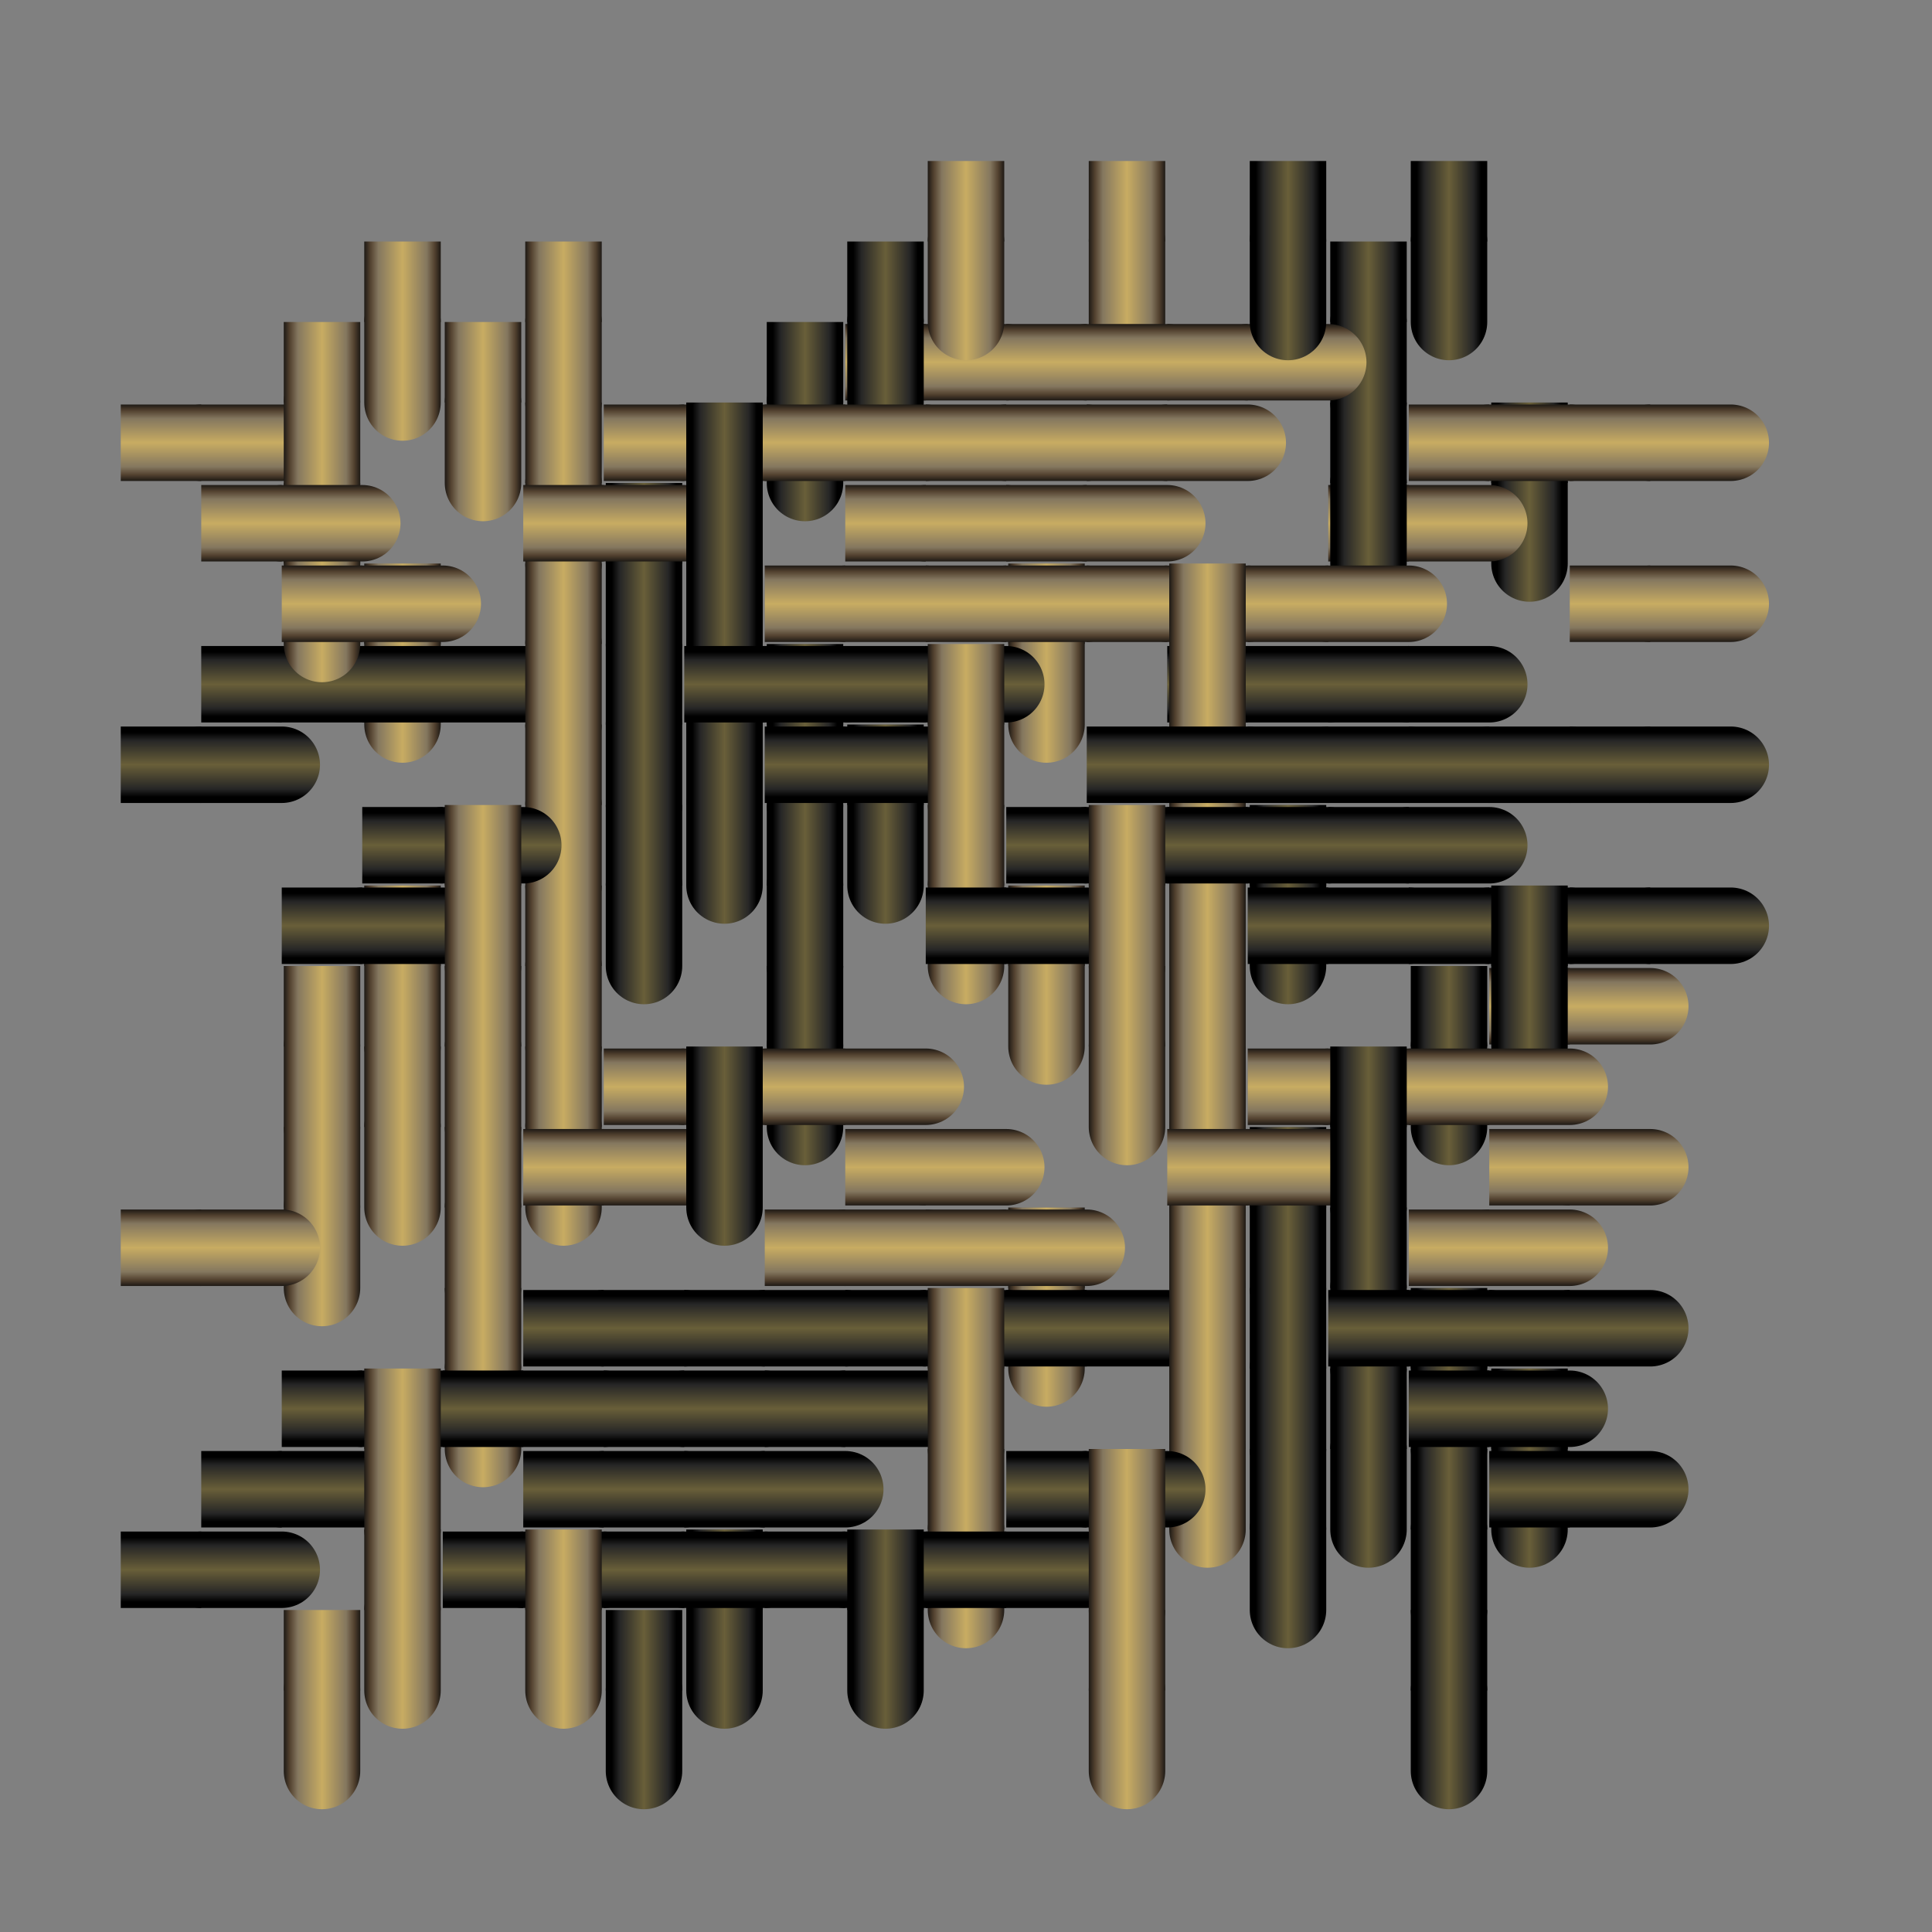
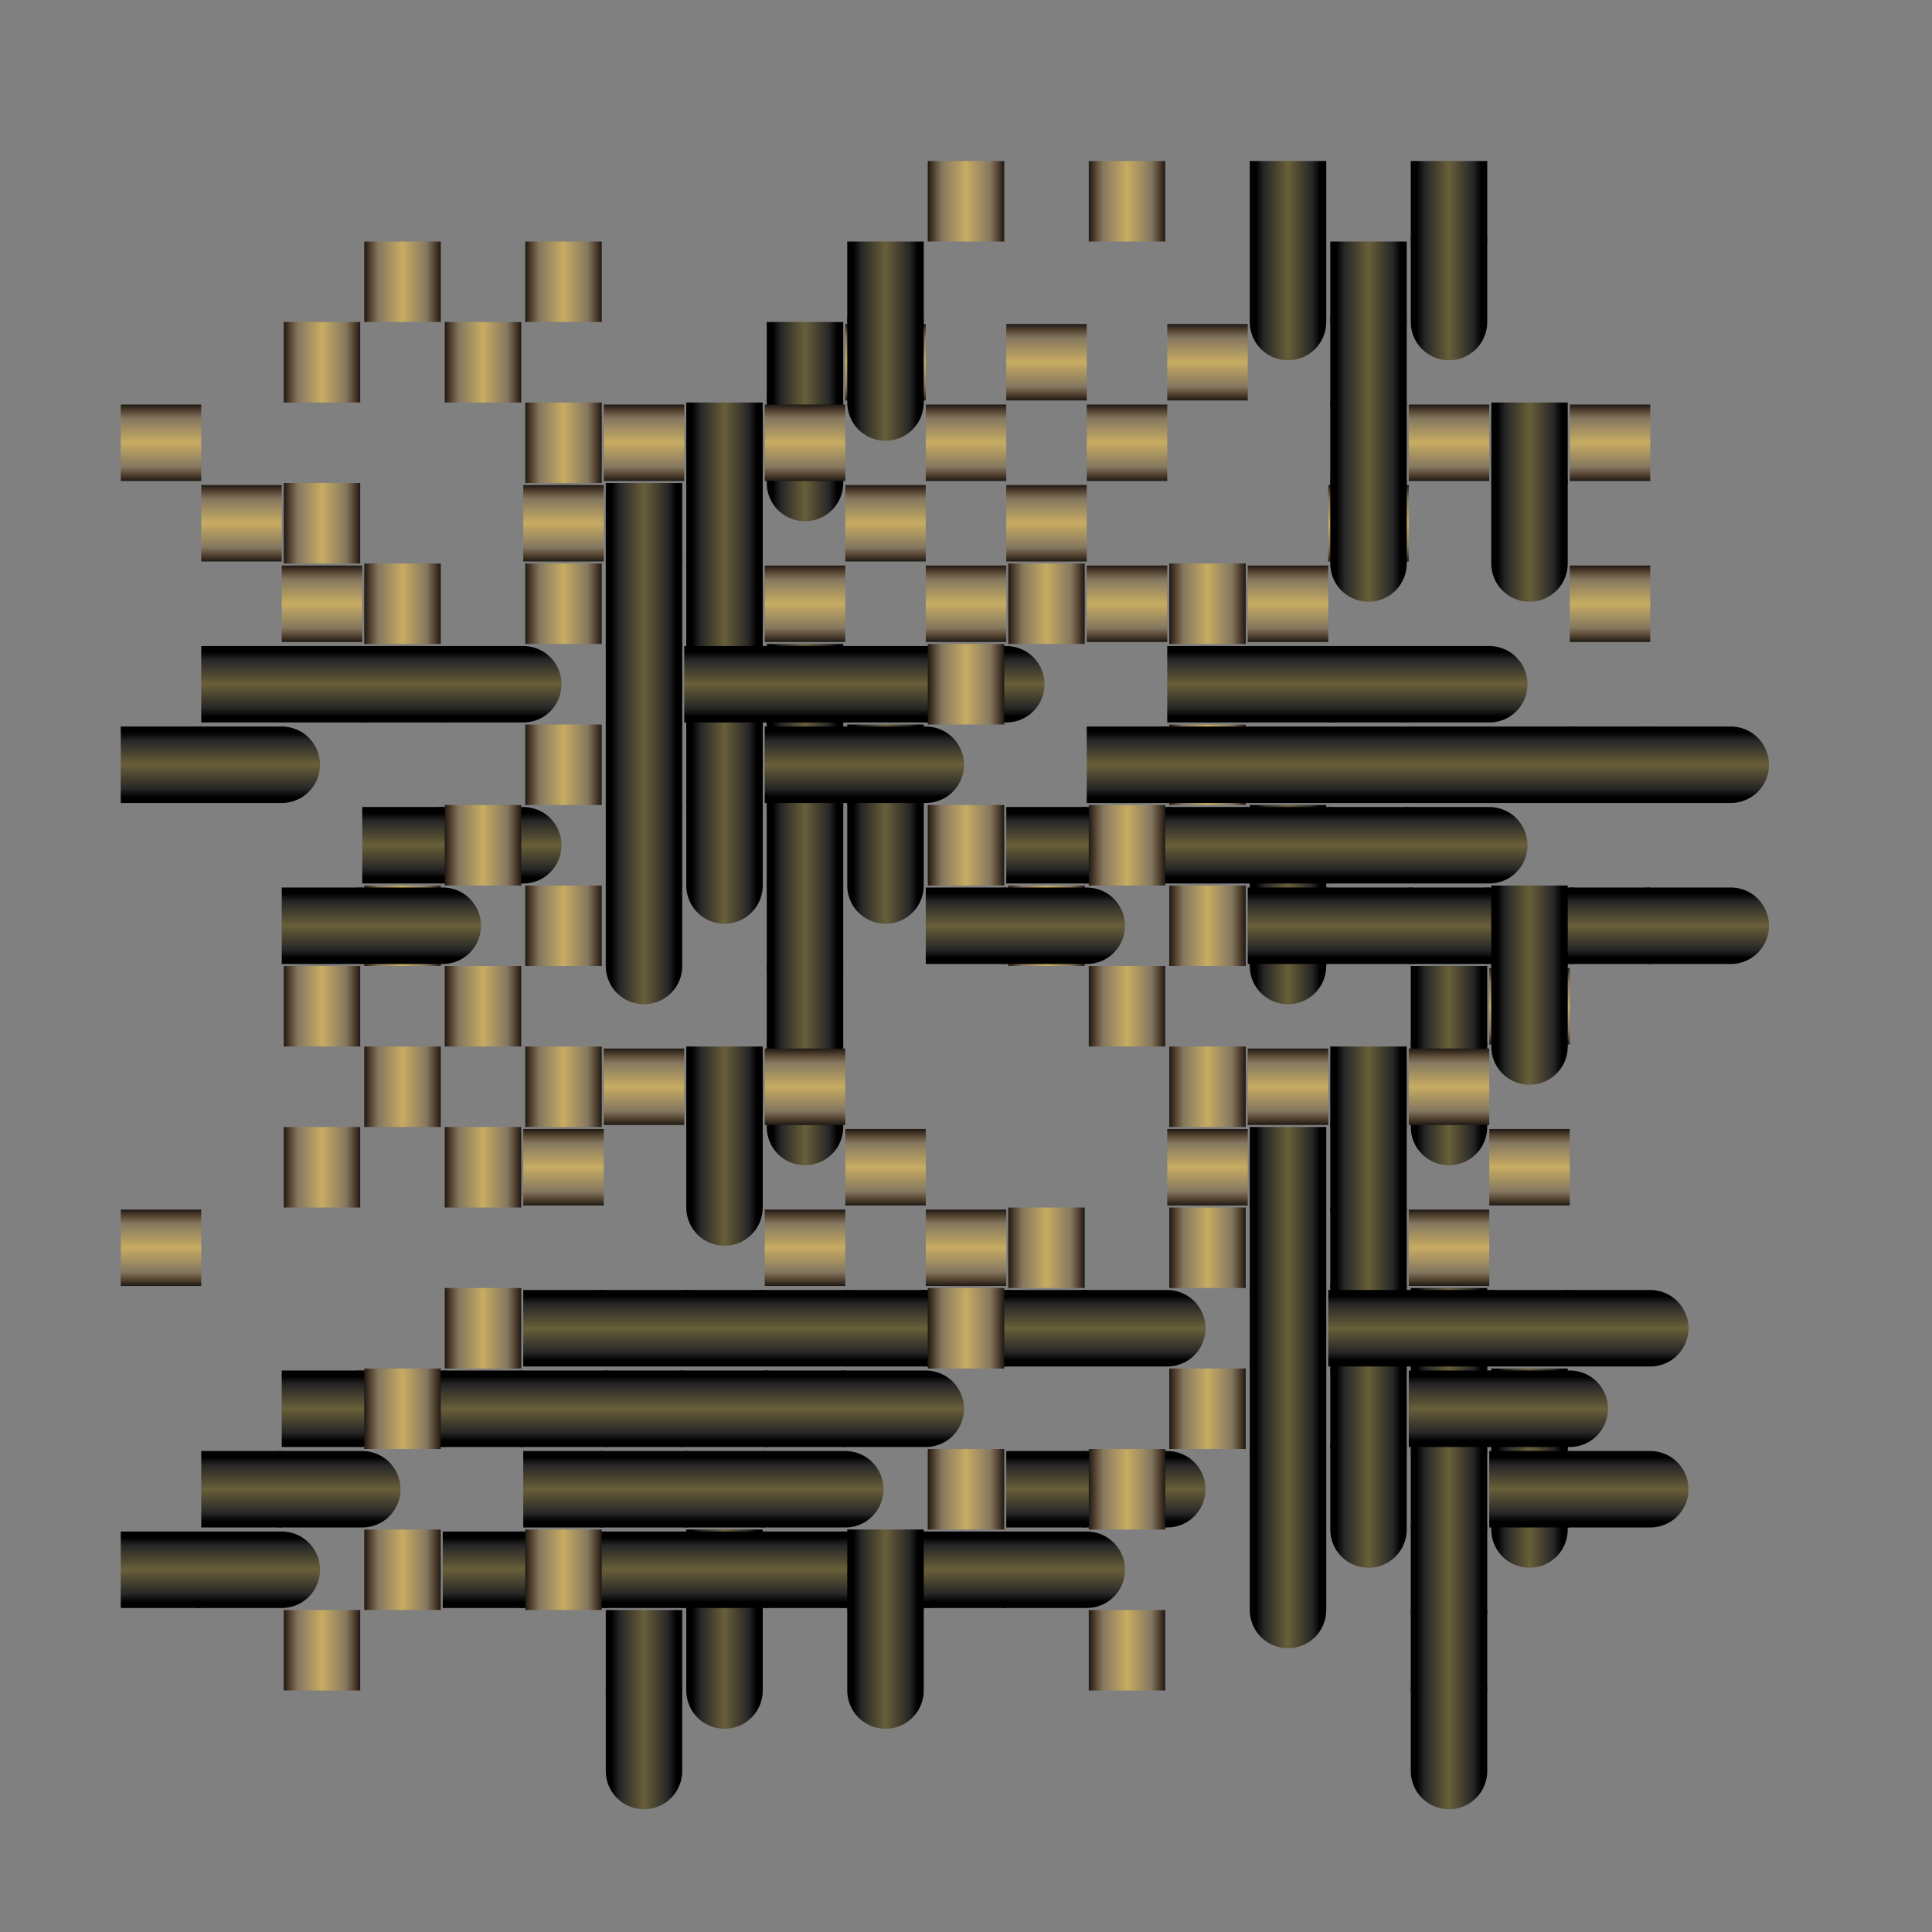
<svg xmlns="http://www.w3.org/2000/svg" xmlns:ns1="http://www.inkscape.org/namespaces/inkscape" xmlns:ns2="http://sodipodi.sourceforge.net/DTD/sodipodi-0.dtd" xmlns:xlink="http://www.w3.org/1999/xlink" width="2400" height="2400" viewBox="0 0 2400 2400" version="1.1" id="svg9348" ns1:version="0.92.2 (5c3e80d, 2017-08-06)" ns2:docname="ht13.svg">
  <ns2:namedview id="base" pagecolor="#003af6" bordercolor="#ffffff" borderopacity="1" ns1:pageopacity="0.7450980392" ns1:pageshadow="2" ns1:zoom="0.220833333333332" ns1:cx="1200.00012207032" ns1:cy="1200.000000000007" ns1:document-units="px" ns1:current-layer="layer1" showgrid="true" units="px" ns1:pagecheckerboard="true" showborder="true" borderlayer="true" ns1:showpageshadow="false" guidecolor="#00ffe4" guideopacity="1" guidehicolor="#f000ff" guidehiopacity="1" ns1:window-width="1366" ns1:window-height="705" ns1:window-x="-8" ns1:window-y="-8" ns1:window-maximized="1" ns1:snap-grids="false" showguides="true" ns1:guide-bbox="true" ns1:snap-smooth-nodes="true" fit-margin-top="0" fit-margin-left="0" fit-margin-right="0" fit-margin-bottom="0">
    <ns1:grid originy="1346.243" originx="2789.306" visible="false" empspacing="10" spacingy="10" spacingx="10" dotted="true" empopacity="0.314" empcolor="#ffffff" opacity="0.235" color="#ffffff" id="grid9893" type="xygrid" />
  </ns2:namedview>
  <defs id="defs9342">
    <linearGradient ns1:collect="always" id="linearGradient22665">
      <stop style="stop-color:#c8ac62;stop-opacity:1" offset="0" id="stop22657" />
      <stop id="stop22659" offset="0.6" style="stop-color:#84775f;stop-opacity:1" />
      <stop id="stop22661" offset="0.8" style="stop-color:#52412f;stop-opacity:1" />
      <stop style="stop-color:#0c0c0c;stop-opacity:1" offset="1" id="stop22663" />
    </linearGradient>
    <linearGradient id="linearGradient22604" ns1:collect="always">
      <stop id="stop22600" offset="0" style="stop-color:#695f39;stop-opacity:1" />
      <stop style="stop-color:#262626;stop-opacity:1;" offset="0.6" id="stop22612" />
      <stop style="stop-color:#000000;stop-opacity:1" offset="0.8" id="stop22608" />
      <stop id="stop22602" offset="1" style="stop-color:#000000;stop-opacity:1" />
    </linearGradient>
    <linearGradient ns1:collect="always" xlink:href="#linearGradient22604" id="linearGradient76448" gradientUnits="userSpaceOnUse" gradientTransform="translate(100,100)" x1="-3897.11" y1="3615.005" x2="-3897.11" y2="3665.005" spreadMethod="reflect" />
    <linearGradient ns1:collect="always" xlink:href="#linearGradient22604" id="linearGradient76450" gradientUnits="userSpaceOnUse" gradientTransform="translate(0,100)" x1="-3897.11" y1="3615.005" x2="-3897.11" y2="3665.005" spreadMethod="reflect" />
    <linearGradient ns1:collect="always" xlink:href="#linearGradient22665" id="linearGradient76452" gradientUnits="userSpaceOnUse" gradientTransform="translate(100,-200)" x1="-3897.11" y1="3615.005" x2="-3897.11" y2="3665.005" spreadMethod="reflect" />
    <linearGradient ns1:collect="always" xlink:href="#linearGradient22665" id="linearGradient76454" gradientUnits="userSpaceOnUse" gradientTransform="translate(0,-200)" x1="-3897.11" y1="3615.005" x2="-3897.11" y2="3665.005" spreadMethod="reflect" />
  </defs>
  <g transform="translate(2789.306,-68.762)" id="layer1" ns1:groupmode="layer" ns1:label="Layer 1">
    <path ns1:connector-curvature="0" id="rect19465" d="m -3149.306,2468.762 h 360 v 360 h -360 z" style="color:#000000;clip-rule:nonzero;display:inline;overflow:visible;visibility:visible;opacity:1;isolation:auto;mix-blend-mode:normal;color-interpolation:sRGB;color-interpolation-filters:linearRGB;solid-color:#000000;solid-opacity:1;vector-effect:none;fill:#b3b3b3;fill-opacity:1;fill-rule:evenodd;stroke:none;stroke-width:15;stroke-linecap:round;stroke-linejoin:round;stroke-miterlimit:4;stroke-dasharray:none;stroke-dashoffset:0;stroke-opacity:1;marker:none;paint-order:markers fill stroke;color-rendering:auto;image-rendering:auto;shape-rendering:auto;text-rendering:auto;enable-background:accumulate" />
    <g id="g68513" transform="translate(803.715,-1156.243)">
      <path style="color:#000000;clip-rule:nonzero;display:inline;overflow:visible;visibility:visible;opacity:1;isolation:auto;mix-blend-mode:normal;color-interpolation:sRGB;color-interpolation-filters:linearRGB;solid-color:#000000;solid-opacity:1;vector-effect:none;fill:none;fill-opacity:1;fill-rule:evenodd;stroke:url(#linearGradient76448);stroke-width:95;stroke-linecap:round;stroke-linejoin:round;stroke-miterlimit:4;stroke-dasharray:none;stroke-dashoffset:0;stroke-opacity:1;marker:none;paint-order:markers fill stroke;color-rendering:auto;image-rendering:auto;shape-rendering:auto;text-rendering:auto;enable-background:accumulate" d="m -3797.11,3715.005 h 100" id="path29274" ns1:connector-curvature="0" ns2:nodetypes="cc" />
      <path ns2:nodetypes="cc" ns1:connector-curvature="0" id="path20951" d="m -3897.11,3715.005 h 100" style="color:#000000;clip-rule:nonzero;display:inline;overflow:visible;visibility:visible;opacity:1;isolation:auto;mix-blend-mode:normal;color-interpolation:sRGB;color-interpolation-filters:linearRGB;solid-color:#000000;solid-opacity:1;vector-effect:none;fill:none;fill-opacity:1;fill-rule:evenodd;stroke:url(#linearGradient76450);stroke-width:95;stroke-linecap:butt;stroke-linejoin:round;stroke-miterlimit:4;stroke-dasharray:none;stroke-dashoffset:0;stroke-opacity:1;marker:none;paint-order:markers fill stroke;color-rendering:auto;image-rendering:auto;shape-rendering:auto;text-rendering:auto;enable-background:accumulate" />
    </g>
    <g id="g68509" transform="translate(803.715,-676.243)">
-       <path ns2:nodetypes="cc" ns1:connector-curvature="0" id="path29278" d="m -3797.11,3415.005 h 100" style="color:#000000;clip-rule:nonzero;display:inline;overflow:visible;visibility:visible;opacity:1;isolation:auto;mix-blend-mode:normal;color-interpolation:sRGB;color-interpolation-filters:linearRGB;solid-color:#000000;solid-opacity:1;vector-effect:none;fill:none;fill-opacity:1;fill-rule:evenodd;stroke:url(#linearGradient76452);stroke-width:95;stroke-linecap:round;stroke-linejoin:round;stroke-miterlimit:4;stroke-dasharray:none;stroke-dashoffset:0;stroke-opacity:1;marker:none;paint-order:markers fill stroke;color-rendering:auto;image-rendering:auto;shape-rendering:auto;text-rendering:auto;enable-background:accumulate" />
      <path style="color:#000000;clip-rule:nonzero;display:inline;overflow:visible;visibility:visible;opacity:1;isolation:auto;mix-blend-mode:normal;color-interpolation:sRGB;color-interpolation-filters:linearRGB;solid-color:#000000;solid-opacity:1;vector-effect:none;fill:none;fill-opacity:1;fill-rule:evenodd;stroke:url(#linearGradient76454);stroke-width:95;stroke-linecap:butt;stroke-linejoin:round;stroke-miterlimit:4;stroke-dasharray:none;stroke-dashoffset:0;stroke-opacity:1;marker:none;paint-order:markers fill stroke;color-rendering:auto;image-rendering:auto;shape-rendering:auto;text-rendering:auto;enable-background:accumulate" d="m -3897.11,3415.005 h 100" id="path22645" ns1:connector-curvature="0" ns2:nodetypes="cc" />
    </g>
    <path ns1:connector-curvature="0" style="color:#000000;clip-rule:nonzero;display:inline;overflow:visible;visibility:visible;opacity:1;isolation:auto;mix-blend-mode:normal;color-interpolation:sRGB;color-interpolation-filters:linearRGB;solid-color:#000000;solid-opacity:1;vector-effect:none;fill:#808080;fill-opacity:1;fill-rule:evenodd;stroke:none;stroke-width:80;stroke-linecap:round;stroke-linejoin:round;stroke-miterlimit:4;stroke-dasharray:none;stroke-dashoffset:0;stroke-opacity:1;marker:none;paint-order:markers fill stroke;color-rendering:auto;image-rendering:auto;shape-rendering:auto;text-rendering:auto;enable-background:accumulate" d="m -2789.306,68.762 h 2400 v 2400 h -2400 z" id="rect76074" />
    <g id="g77075">
      <g id="g73595" transform="translate(7.808,3.757)">
        <use height="100%" width="100%" transform="matrix(-6.123031769111888e-17,1,1,6.123031769111888e-17,-4555.877,4958.4)" id="use71661" xlink:href="#g68513" y="0" x="0" />
        <use x="0" y="0" xlink:href="#g68513" id="use68548" transform="translate(846.285,-543.757)" width="100%" height="100%" />
        <use height="100%" width="100%" transform="matrix(-6.123031769111888e-17,1,1,6.123031769111888e-17,-4835.877,4858.4)" id="use71601" xlink:href="#g68509" y="0" x="0" />
        <use height="100%" width="100%" transform="translate(746.285,-643.757)" id="use68709" xlink:href="#g68513" y="0" x="0" />
        <use x="0" y="0" xlink:href="#g68509" id="use71681" transform="matrix(-6.123031769111888e-17,1,1,6.123031769111888e-17,-4935.877,4758.4)" width="100%" height="100%" />
        <use x="0" y="0" xlink:href="#g68513" id="use68751" transform="translate(646.285,-743.757)" width="100%" height="100%" />
        <use height="100%" width="100%" transform="matrix(-6.123031769111888e-17,1,1,6.123031769111888e-17,-5035.877,4658.4)" id="use71701" xlink:href="#g68509" y="0" x="0" />
        <use height="100%" width="100%" transform="translate(546.285,-843.757)" id="use68793" xlink:href="#g68513" y="0" x="0" />
        <use x="0" y="0" xlink:href="#g68509" id="use71559" transform="matrix(-6.123031769111888e-17,1,1,6.123031769111888e-17,-4335.877,4958.4)" width="100%" height="100%" />
        <use height="100%" width="100%" transform="translate(1246.285,-543.757)" id="use68550" xlink:href="#g68513" y="0" x="0" />
        <use x="0" y="0" xlink:href="#g68513" id="use71579" transform="matrix(-6.123031769111888e-17,1,1,6.123031769111888e-17,-4255.877,4858.4)" width="100%" height="100%" />
        <use x="0" y="0" xlink:href="#g68513" id="use68711" transform="translate(1146.285,-643.757)" width="100%" height="100%" />
        <use height="100%" width="100%" transform="matrix(-6.123031769111888e-17,1,1,6.123031769111888e-17,-4355.877,4758.4)" id="use71619" xlink:href="#g68513" y="0" x="0" />
        <use height="100%" width="100%" transform="translate(1046.285,-743.757)" id="use68753" xlink:href="#g68513" y="0" x="0" />
        <use x="0" y="0" xlink:href="#g68513" id="use71639" transform="matrix(-6.123031769111888e-17,1,1,6.123031769111888e-17,-4455.877,4658.4)" width="100%" height="100%" />
        <use x="0" y="0" xlink:href="#g68513" id="use68795" transform="translate(946.285,-843.757)" width="100%" height="100%" />
        <use height="100%" width="100%" transform="matrix(-6.123031769111888e-17,1,1,6.123031769111888e-17,-4555.877,4558.4)" id="use71659" xlink:href="#g68513" y="0" x="0" />
        <use height="100%" width="100%" transform="translate(846.285,-1123.757)" id="use68649" xlink:href="#g68509" y="0" x="0" />
        <use x="0" y="0" xlink:href="#g68509" id="use71599" transform="matrix(-6.123031769111888e-17,1,1,6.123031769111888e-17,-4835.877,4458.4)" width="100%" height="100%" />
        <use x="0" y="0" xlink:href="#g68509" id="use69005" transform="translate(746.285,-1223.757)" width="100%" height="100%" />
        <use height="100%" width="100%" transform="matrix(-6.123031769111888e-17,1,1,6.123031769111888e-17,-4935.877,4358.4)" id="use71679" xlink:href="#g68509" y="0" x="0" />
        <use height="100%" width="100%" transform="translate(646.285,-1323.757)" id="use69047" xlink:href="#g68509" y="0" x="0" />
        <use x="0" y="0" xlink:href="#g68509" id="use71699" transform="matrix(-6.123031769111888e-17,1,1,6.123031769111888e-17,-5035.877,4258.4)" width="100%" height="100%" />
        <use x="0" y="0" xlink:href="#g68509" id="use69089" transform="translate(546.285,-1423.757)" width="100%" height="100%" />
        <use height="100%" width="100%" transform="matrix(-6.123031769111888e-17,1,1,6.123031769111888e-17,-3755.877,4958.4)" id="use71497" xlink:href="#g68513" y="0" x="0" />
        <use height="100%" width="100%" transform="translate(1646.285,-543.757)" id="use68552" xlink:href="#g68513" y="0" x="0" />
        <use height="100%" width="100%" transform="matrix(-6.123031769111888e-17,1,1,6.123031769111888e-17,-4035.877,4858.4)" id="use71437" xlink:href="#g68509" y="0" x="0" />
        <use x="0" y="0" xlink:href="#g68513" id="use68713" transform="translate(1546.285,-643.757)" width="100%" height="100%" />
        <use x="0" y="0" xlink:href="#g68509" id="use71517" transform="matrix(-6.123031769111888e-17,1,1,6.123031769111888e-17,-4135.877,4758.4)" width="100%" height="100%" />
        <use height="100%" width="100%" transform="translate(1446.285,-743.757)" id="use68755" xlink:href="#g68513" y="0" x="0" />
        <use height="100%" width="100%" transform="matrix(-6.123031769111888e-17,1,1,6.123031769111888e-17,-4235.877,4658.4)" id="use71537" xlink:href="#g68509" y="0" x="0" />
        <use x="0" y="0" xlink:href="#g68513" id="use68797" transform="translate(1346.285,-843.757)" width="100%" height="100%" />
        <use x="0" y="0" xlink:href="#g68509" id="use71557" transform="matrix(-6.123031769111888e-17,1,1,6.123031769111888e-17,-4335.877,4558.4)" width="100%" height="100%" />
        <use x="0" y="0" xlink:href="#g68509" id="use68651" transform="translate(1246.285,-1123.757)" width="100%" height="100%" />
        <use height="100%" width="100%" transform="matrix(-6.123031769111888e-17,1,1,6.123031769111888e-17,-4255.877,4458.4)" id="use71577" xlink:href="#g68513" y="0" x="0" />
        <use height="100%" width="100%" transform="translate(1146.285,-1223.757)" id="use69007" xlink:href="#g68509" y="0" x="0" />
        <use x="0" y="0" xlink:href="#g68513" id="use71617" transform="matrix(-6.123031769111888e-17,1,1,6.123031769111888e-17,-4355.877,4358.4)" width="100%" height="100%" />
        <use x="0" y="0" xlink:href="#g68509" id="use69049" transform="translate(1046.285,-1323.757)" width="100%" height="100%" />
        <use height="100%" width="100%" transform="matrix(-6.123031769111888e-17,1,1,6.123031769111888e-17,-4455.877,4258.4)" id="use71637" xlink:href="#g68513" y="0" x="0" />
        <use height="100%" width="100%" transform="translate(946.285,-1423.757)" id="use69091" xlink:href="#g68509" y="0" x="0" />
        <use x="0" y="0" xlink:href="#g68513" id="use71657" transform="matrix(-6.123031769111888e-17,1,1,6.123031769111888e-17,-4555.877,4158.4)" width="100%" height="100%" />
        <use x="0" y="0" xlink:href="#g68513" id="use69133" transform="translate(846.285,-1343.757)" width="100%" height="100%" />
        <use x="0" y="0" xlink:href="#g68509" id="use71597" transform="matrix(-6.123031769111888e-17,1,1,6.123031769111888e-17,-4835.877,4058.4)" width="100%" height="100%" />
        <use height="100%" width="100%" transform="translate(746.285,-1443.757)" id="use69217" xlink:href="#g68513" y="0" x="0" />
        <use height="100%" width="100%" transform="matrix(-6.123031769111888e-17,1,1,6.123031769111888e-17,-4935.877,3958.4)" id="use71677" xlink:href="#g68509" y="0" x="0" />
        <use x="0" y="0" xlink:href="#g68513" id="use69259" transform="translate(646.285,-1543.757)" width="100%" height="100%" />
        <use x="0" y="0" xlink:href="#g68509" id="use71697" transform="matrix(-6.123031769111888e-17,1,1,6.123031769111888e-17,-5035.877,3858.4)" width="100%" height="100%" />
        <use height="100%" width="100%" transform="translate(546.285,-1643.757)" id="use69301" xlink:href="#g68513" y="0" x="0" />
        <use height="100%" width="100%" transform="translate(2046.285,-543.757)" id="use68554" xlink:href="#g68513" y="0" x="0" />
        <use x="0" y="0" xlink:href="#g68513" id="use71415" transform="matrix(-6.123031769111888e-17,1,1,6.123031769111888e-17,-3455.877,4858.4)" width="100%" height="100%" />
        <use x="0" y="0" xlink:href="#g68513" id="use68715" transform="translate(1946.285,-643.757)" width="100%" height="100%" />
        <use height="100%" width="100%" transform="matrix(-6.123031769111888e-17,1,1,6.123031769111888e-17,-3555.877,4758.4)" id="use71455" xlink:href="#g68513" y="0" x="0" />
        <use height="100%" width="100%" transform="translate(1846.285,-743.757)" id="use68757" xlink:href="#g68513" y="0" x="0" />
        <use x="0" y="0" xlink:href="#g68513" id="use71475" transform="matrix(-6.123031769111888e-17,1,1,6.123031769111888e-17,-3655.877,4658.4)" width="100%" height="100%" />
        <use x="0" y="0" xlink:href="#g68513" id="use68799" transform="translate(1746.285,-843.757)" width="100%" height="100%" />
        <use height="100%" width="100%" transform="matrix(-6.123031769111888e-17,1,1,6.123031769111888e-17,-3755.877,4558.4)" id="use71495" xlink:href="#g68513" y="0" x="0" />
        <use height="100%" width="100%" transform="translate(1646.285,-1123.757)" id="use68653" xlink:href="#g68509" y="0" x="0" />
        <use x="0" y="0" xlink:href="#g68509" id="use71435" transform="matrix(-6.123031769111888e-17,1,1,6.123031769111888e-17,-4035.877,4458.4)" width="100%" height="100%" />
        <use x="0" y="0" xlink:href="#g68509" id="use69009" transform="translate(1546.285,-1223.757)" width="100%" height="100%" />
        <use height="100%" width="100%" transform="matrix(-6.123031769111888e-17,1,1,6.123031769111888e-17,-4135.877,4358.4)" id="use71515" xlink:href="#g68509" y="0" x="0" />
        <use height="100%" width="100%" transform="translate(1446.285,-1323.757)" id="use69051" xlink:href="#g68509" y="0" x="0" />
        <use x="0" y="0" xlink:href="#g68509" id="use71535" transform="matrix(-6.123031769111888e-17,1,1,6.123031769111888e-17,-4235.877,4258.4)" width="100%" height="100%" />
        <use x="0" y="0" xlink:href="#g68509" id="use69093" transform="translate(1346.285,-1423.757)" width="100%" height="100%" />
        <use height="100%" width="100%" transform="matrix(-6.123031769111888e-17,1,1,6.123031769111888e-17,-4335.877,4158.4)" id="use71555" xlink:href="#g68509" y="0" x="0" />
        <use x="0" y="0" xlink:href="#g68513" id="use69135" transform="translate(1246.285,-1343.757)" width="100%" height="100%" />
        <use height="100%" width="100%" transform="matrix(-6.123031769111888e-17,1,1,6.123031769111888e-17,-4255.877,4058.4)" id="use71575" xlink:href="#g68513" y="0" x="0" />
        <use height="100%" width="100%" transform="translate(1146.285,-1443.757)" id="use69219" xlink:href="#g68513" y="0" x="0" />
        <use x="0" y="0" xlink:href="#g68513" id="use71615" transform="matrix(-6.123031769111888e-17,1,1,6.123031769111888e-17,-4355.877,3958.4)" width="100%" height="100%" />
        <use x="0" y="0" xlink:href="#g68513" id="use69261" transform="translate(1046.285,-1543.757)" width="100%" height="100%" />
        <use height="100%" width="100%" transform="matrix(-6.123031769111888e-17,1,1,6.123031769111888e-17,-4455.877,3858.4)" id="use71635" xlink:href="#g68513" y="0" x="0" />
        <use height="100%" width="100%" transform="translate(946.285,-1643.757)" id="use69303" xlink:href="#g68513" y="0" x="0" />
        <use x="0" y="0" xlink:href="#g68513" id="use71655" transform="matrix(-6.123031769111888e-17,1,1,6.123031769111888e-17,-4555.877,3758.4)" width="100%" height="100%" />
        <use x="0" y="0" xlink:href="#g68509" id="use69177" transform="translate(846.285,-1923.757)" width="100%" height="100%" />
        <use height="100%" width="100%" transform="matrix(-6.123031769111888e-17,1,1,6.123031769111888e-17,-4835.877,3658.4)" id="use71595" xlink:href="#g68509" y="0" x="0" />
        <use height="100%" width="100%" transform="translate(746.285,-2023.757)" id="use69345" xlink:href="#g68509" y="0" x="0" />
        <use x="0" y="0" xlink:href="#g68509" id="use71675" transform="matrix(-6.123031769111888e-17,1,1,6.123031769111888e-17,-4935.877,3558.4)" width="100%" height="100%" />
        <use x="0" y="0" xlink:href="#g68509" id="use69387" transform="translate(646.285,-2123.757)" width="100%" height="100%" />
        <use height="100%" width="100%" transform="matrix(-6.123031769111888e-17,1,1,6.123031769111888e-17,-5035.877,3458.4)" id="use71695" xlink:href="#g68509" y="0" x="0" />
        <use height="100%" width="100%" transform="translate(546.285,-2223.757)" id="use69429" xlink:href="#g68509" y="0" x="0" />
        <use x="0" y="0" xlink:href="#g68509" id="use68655" transform="translate(2046.285,-1123.757)" width="100%" height="100%" />
        <use x="0" y="0" xlink:href="#g68513" id="use71413" transform="matrix(-6.123031769111888e-17,1,1,6.123031769111888e-17,-3455.877,4458.4)" width="100%" height="100%" />
        <use height="100%" width="100%" transform="translate(1946.285,-1223.757)" id="use69011" xlink:href="#g68509" y="0" x="0" />
        <use height="100%" width="100%" transform="matrix(-6.123031769111888e-17,1,1,6.123031769111888e-17,-3555.877,4358.4)" id="use71453" xlink:href="#g68513" y="0" x="0" />
        <use x="0" y="0" xlink:href="#g68509" id="use69053" transform="translate(1846.285,-1323.757)" width="100%" height="100%" />
        <use x="0" y="0" xlink:href="#g68513" id="use71473" transform="matrix(-6.123031769111888e-17,1,1,6.123031769111888e-17,-3655.877,4258.4)" width="100%" height="100%" />
        <use height="100%" width="100%" transform="translate(1746.285,-1423.757)" id="use69095" xlink:href="#g68509" y="0" x="0" />
        <use height="100%" width="100%" transform="matrix(-6.123031769111888e-17,1,1,6.123031769111888e-17,-3755.877,4158.4)" id="use71493" xlink:href="#g68513" y="0" x="0" />
        <use x="0" y="0" xlink:href="#g68513" id="use69137" transform="translate(1646.285,-1343.757)" width="100%" height="100%" />
        <use height="100%" width="100%" transform="matrix(-6.123031769111888e-17,1,1,6.123031769111888e-17,-4035.877,4058.4)" id="use71433" xlink:href="#g68509" y="0" x="0" />
        <use height="100%" width="100%" transform="translate(1546.285,-1443.757)" id="use69221" xlink:href="#g68513" y="0" x="0" />
        <use x="0" y="0" xlink:href="#g68509" id="use71513" transform="matrix(-6.123031769111888e-17,1,1,6.123031769111888e-17,-4135.877,3958.4)" width="100%" height="100%" />
        <use x="0" y="0" xlink:href="#g68513" id="use69263" transform="translate(1446.285,-1543.757)" width="100%" height="100%" />
        <use height="100%" width="100%" transform="matrix(-6.123031769111888e-17,1,1,6.123031769111888e-17,-4235.877,3858.4)" id="use71533" xlink:href="#g68509" y="0" x="0" />
        <use height="100%" width="100%" transform="translate(1346.285,-1643.757)" id="use69305" xlink:href="#g68513" y="0" x="0" />
        <use x="0" y="0" xlink:href="#g68509" id="use71553" transform="matrix(-6.123031769111888e-17,1,1,6.123031769111888e-17,-4335.877,3758.4)" width="100%" height="100%" />
        <use height="100%" width="100%" transform="translate(1246.285,-1923.757)" id="use69179" xlink:href="#g68509" y="0" x="0" />
        <use height="100%" width="100%" transform="matrix(-6.123031769111888e-17,1,1,6.123031769111888e-17,-4255.877,3658.4)" id="use71573" xlink:href="#g68513" y="0" x="0" />
        <use x="0" y="0" xlink:href="#g68509" id="use69347" transform="translate(1146.285,-2023.757)" width="100%" height="100%" />
        <use x="0" y="0" xlink:href="#g68513" id="use71613" transform="matrix(-6.123031769111888e-17,1,1,6.123031769111888e-17,-4355.877,3558.4)" width="100%" height="100%" />
        <use height="100%" width="100%" transform="translate(1046.285,-2123.757)" id="use69389" xlink:href="#g68509" y="0" x="0" />
        <use height="100%" width="100%" transform="matrix(-6.123031769111888e-17,1,1,6.123031769111888e-17,-4455.877,3458.4)" id="use71633" xlink:href="#g68513" y="0" x="0" />
        <use x="0" y="0" xlink:href="#g68509" id="use69431" transform="translate(946.285,-2223.757)" width="100%" height="100%" />
        <use height="100%" width="100%" transform="translate(2046.285,-1343.757)" id="use69139" xlink:href="#g68513" y="0" x="0" />
        <use x="0" y="0" xlink:href="#g68513" id="use71411" transform="matrix(-6.123031769111888e-17,1,1,6.123031769111888e-17,-3455.877,4058.4)" width="100%" height="100%" />
        <use x="0" y="0" xlink:href="#g68513" id="use69223" transform="translate(1946.285,-1443.757)" width="100%" height="100%" />
        <use height="100%" width="100%" transform="matrix(-6.123031769111888e-17,1,1,6.123031769111888e-17,-3555.877,3958.4)" id="use71451" xlink:href="#g68513" y="0" x="0" />
        <use height="100%" width="100%" transform="translate(1846.285,-1543.757)" id="use69265" xlink:href="#g68513" y="0" x="0" />
        <use x="0" y="0" xlink:href="#g68513" id="use71471" transform="matrix(-6.123031769111888e-17,1,1,6.123031769111888e-17,-3655.877,3858.4)" width="100%" height="100%" />
        <use x="0" y="0" xlink:href="#g68513" id="use69307" transform="translate(1746.285,-1643.757)" width="100%" height="100%" />
        <use height="100%" width="100%" transform="matrix(-6.123031769111888e-17,1,1,6.123031769111888e-17,-3755.877,3758.4)" id="use71491" xlink:href="#g68513" y="0" x="0" />
        <use height="100%" width="100%" transform="translate(1646.285,-1923.757)" id="use69181" xlink:href="#g68509" y="0" x="0" />
        <use x="0" y="0" xlink:href="#g68509" id="use71431" transform="matrix(-6.123031769111888e-17,1,1,6.123031769111888e-17,-4035.877,3658.4)" width="100%" height="100%" />
        <use x="0" y="0" xlink:href="#g68509" id="use69349" transform="translate(1546.285,-2023.757)" width="100%" height="100%" />
        <use height="100%" width="100%" transform="matrix(-6.123031769111888e-17,1,1,6.123031769111888e-17,-4135.877,3558.4)" id="use71511" xlink:href="#g68509" y="0" x="0" />
        <use height="100%" width="100%" transform="translate(1446.285,-2123.757)" id="use69391" xlink:href="#g68509" y="0" x="0" />
        <use x="0" y="0" xlink:href="#g68509" id="use71531" transform="matrix(-6.123031769111888e-17,1,1,6.123031769111888e-17,-4235.877,3458.4)" width="100%" height="100%" />
        <use x="0" y="0" xlink:href="#g68509" id="use69433" transform="translate(1346.285,-2223.757)" width="100%" height="100%" />
        <use x="0" y="0" xlink:href="#g68509" id="use69183" transform="translate(2046.285,-1923.757)" width="100%" height="100%" />
        <use height="100%" width="100%" transform="matrix(-6.123031769111888e-17,1,1,6.123031769111888e-17,-3455.877,3658.4)" id="use71409" xlink:href="#g68513" y="0" x="0" />
        <use height="100%" width="100%" transform="translate(1946.285,-2023.757)" id="use69351" xlink:href="#g68509" y="0" x="0" />
        <use x="0" y="0" xlink:href="#g68513" id="use71449" transform="matrix(-6.123031769111888e-17,1,1,6.123031769111888e-17,-3555.877,3558.4)" width="100%" height="100%" />
        <use x="0" y="0" xlink:href="#g68509" id="use69393" transform="translate(1846.285,-2123.757)" width="100%" height="100%" />
        <use height="100%" width="100%" transform="matrix(-6.123031769111888e-17,1,1,6.123031769111888e-17,-3655.877,3458.4)" id="use71469" xlink:href="#g68513" y="0" x="0" />
        <use height="100%" width="100%" transform="translate(1746.285,-2223.757)" id="use69435" xlink:href="#g68509" y="0" x="0" />
        <use height="100%" width="100%" transform="matrix(-6.123031769111888e-17,1,1,6.123031769111888e-17,-5135.877,4958.4)" id="use71723" xlink:href="#g68509" y="0" x="0" />
        <use x="0" y="0" xlink:href="#g68509" id="use71721" transform="matrix(-6.123031769111888e-17,1,1,6.123031769111888e-17,-5135.877,4558.4)" width="100%" height="100%" />
        <use height="100%" width="100%" transform="matrix(-6.123031769111888e-17,1,1,6.123031769111888e-17,-5135.877,4158.4)" id="use71719" xlink:href="#g68509" y="0" x="0" />
        <use height="100%" width="100%" transform="matrix(-6.123031769111888e-17,1,1,6.123031769111888e-17,-5135.877,3758.4)" id="use71717" xlink:href="#g68509" y="0" x="0" />
        <use x="0" y="0" xlink:href="#g68509" id="use71715" transform="matrix(-6.123031769111888e-17,1,1,6.123031769111888e-17,-5135.877,3358.4)" width="100%" height="100%" />
        <use x="0" y="0" xlink:href="#g68509" id="use71703" transform="matrix(-6.123031769111888e-17,1,1,6.123031769111888e-17,-5035.877,5058.4)" width="100%" height="100%" />
        <use height="100%" width="100%" transform="matrix(-6.123031769111888e-17,1,1,6.123031769111888e-17,-4935.877,5158.4)" id="use71683" xlink:href="#g68509" y="0" x="0" />
        <use x="0" y="0" xlink:href="#g68513" id="use71653" transform="matrix(-6.123031769111888e-17,1,1,6.123031769111888e-17,-4555.877,3358.4)" width="100%" height="100%" />
        <use x="0" y="0" xlink:href="#g68513" id="use71641" transform="matrix(-6.123031769111888e-17,1,1,6.123031769111888e-17,-4455.877,5058.4)" width="100%" height="100%" />
        <use height="100%" width="100%" transform="matrix(-6.123031769111888e-17,1,1,6.123031769111888e-17,-4355.877,5158.4)" id="use71621" xlink:href="#g68513" y="0" x="0" />
        <use height="100%" width="100%" transform="matrix(-6.123031769111888e-17,1,1,6.123031769111888e-17,-4335.877,3358.4)" id="use71551" xlink:href="#g68509" y="0" x="0" />
        <use height="100%" width="100%" transform="matrix(-6.123031769111888e-17,1,1,6.123031769111888e-17,-4235.877,5058.4)" id="use71539" xlink:href="#g68509" y="0" x="0" />
        <use x="0" y="0" xlink:href="#g68509" id="use71519" transform="matrix(-6.123031769111888e-17,1,1,6.123031769111888e-17,-4135.877,5158.4)" width="100%" height="100%" />
        <use x="0" y="0" xlink:href="#g68513" id="use71489" transform="matrix(-6.123031769111888e-17,1,1,6.123031769111888e-17,-3755.877,3358.4)" width="100%" height="100%" />
        <use x="0" y="0" xlink:href="#g68513" id="use71477" transform="matrix(-6.123031769111888e-17,1,1,6.123031769111888e-17,-3655.877,5058.4)" width="100%" height="100%" />
        <use height="100%" width="100%" transform="matrix(-6.123031769111888e-17,1,1,6.123031769111888e-17,-3555.877,5158.4)" id="use71457" xlink:href="#g68513" y="0" x="0" />
        <use x="0" y="0" xlink:href="#g68509" id="use69437" transform="translate(2146.285,-2223.757)" width="100%" height="100%" />
        <use height="100%" width="100%" transform="translate(2246.285,-2123.757)" id="use69395" xlink:href="#g68509" y="0" x="0" />
        <use x="0" y="0" xlink:href="#g68513" id="use69309" transform="translate(2146.285,-1643.757)" width="100%" height="100%" />
        <use height="100%" width="100%" transform="translate(2246.285,-1543.757)" id="use69267" xlink:href="#g68513" y="0" x="0" />
        <use height="100%" width="100%" transform="translate(446.285,-1923.757)" id="use69175" xlink:href="#g68509" y="0" x="0" />
        <use x="0" y="0" xlink:href="#g68513" id="use69131" transform="translate(446.285,-1343.757)" width="100%" height="100%" />
        <use height="100%" width="100%" transform="translate(2146.285,-1423.757)" id="use69097" xlink:href="#g68509" y="0" x="0" />
        <use x="0" y="0" xlink:href="#g68509" id="use69055" transform="translate(2246.285,-1323.757)" width="100%" height="100%" />
        <use x="0" y="0" xlink:href="#g68513" id="use68801" transform="translate(2146.285,-843.757)" width="100%" height="100%" />
        <use height="100%" width="100%" transform="translate(2246.285,-743.757)" id="use68759" xlink:href="#g68513" y="0" x="0" />
        <use height="100%" width="100%" transform="translate(446.285,-1123.757)" id="use68647" xlink:href="#g68509" y="0" x="0" />
        <use x="0" y="0" xlink:href="#g68513" id="use68546" transform="translate(446.285,-543.757)" width="100%" height="100%" />
      </g>
      <g style="opacity:1" transform="translate(7.808,3.757)" id="g74815">
        <use x="0" y="0" xlink:href="#g68513" id="use68525" transform="translate(2246.285,-543.757)" width="100%" height="100%" />
        <use height="100%" width="100%" transform="translate(2246.285,-1123.757)" id="use68576" xlink:href="#g68509" y="0" x="0" />
        <use height="100%" width="100%" transform="translate(2146.285,-643.757)" id="use68695" xlink:href="#g68513" y="0" x="0" />
        <use height="100%" width="100%" transform="translate(446.285,-743.757)" id="use68729" xlink:href="#g68513" y="0" x="0" />
        <use x="0" y="0" xlink:href="#g68509" id="use68991" transform="translate(2146.285,-1223.757)" width="100%" height="100%" />
        <use x="0" y="0" xlink:href="#g68509" id="use69025" transform="translate(446.285,-1323.757)" width="100%" height="100%" />
        <use x="0" y="0" xlink:href="#g68513" id="use69119" transform="translate(2246.285,-1343.757)" width="100%" height="100%" />
        <use height="100%" width="100%" transform="translate(2246.285,-1923.757)" id="use69163" xlink:href="#g68509" y="0" x="0" />
        <use height="100%" width="100%" transform="translate(2146.285,-1443.757)" id="use69203" xlink:href="#g68513" y="0" x="0" />
        <use height="100%" width="100%" transform="translate(446.285,-1543.757)" id="use69237" xlink:href="#g68513" y="0" x="0" />
        <use x="0" y="0" xlink:href="#g68509" id="use69331" transform="translate(2146.285,-2023.757)" width="100%" height="100%" />
        <use x="0" y="0" xlink:href="#g68509" id="use69365" transform="translate(446.285,-2123.757)" width="100%" height="100%" />
        <use height="100%" width="100%" transform="matrix(-6.123031769111888e-17,1,1,6.123031769111888e-17,-3455.877,5058.4)" id="use71093" xlink:href="#g68513" y="0" x="0" />
        <use x="0" y="0" xlink:href="#g68509" id="use71115" transform="matrix(-6.123031769111888e-17,1,1,6.123031769111888e-17,-4035.877,5058.4)" width="100%" height="100%" />
        <use height="100%" width="100%" transform="matrix(-6.123031769111888e-17,1,1,6.123031769111888e-17,-3555.877,3358.4)" id="use71125" xlink:href="#g68513" y="0" x="0" />
        <use x="0" y="0" xlink:href="#g68513" id="use71175" transform="matrix(-6.123031769111888e-17,1,1,6.123031769111888e-17,-3755.877,5158.4)" width="100%" height="100%" />
        <use x="0" y="0" xlink:href="#g68509" id="use71187" transform="matrix(-6.123031769111888e-17,1,1,6.123031769111888e-17,-4135.877,3358.4)" width="100%" height="100%" />
        <use height="100%" width="100%" transform="matrix(-6.123031769111888e-17,1,1,6.123031769111888e-17,-4335.877,5158.4)" id="use71237" xlink:href="#g68509" y="0" x="0" />
        <use height="100%" width="100%" transform="matrix(-6.123031769111888e-17,1,1,6.123031769111888e-17,-4255.877,5058.4)" id="use71257" xlink:href="#g68513" y="0" x="0" />
        <use x="0" y="0" xlink:href="#g68509" id="use71279" transform="matrix(-6.123031769111888e-17,1,1,6.123031769111888e-17,-4835.877,5058.4)" width="100%" height="100%" />
        <use height="100%" width="100%" transform="matrix(-6.123031769111888e-17,1,1,6.123031769111888e-17,-4355.877,3358.4)" id="use71289" xlink:href="#g68513" y="0" x="0" />
        <use x="0" y="0" xlink:href="#g68513" id="use71339" transform="matrix(-6.123031769111888e-17,1,1,6.123031769111888e-17,-4555.877,5158.4)" width="100%" height="100%" />
        <use x="0" y="0" xlink:href="#g68509" id="use71351" transform="matrix(-6.123031769111888e-17,1,1,6.123031769111888e-17,-4935.877,3358.4)" width="100%" height="100%" />
        <use height="100%" width="100%" transform="matrix(-6.123031769111888e-17,1,1,6.123031769111888e-17,-5135.877,3558.4)" id="use71393" xlink:href="#g68509" y="0" x="0" />
        <use x="0" y="0" xlink:href="#g68509" id="use71395" transform="matrix(-6.123031769111888e-17,1,1,6.123031769111888e-17,-5135.877,3958.4)" width="100%" height="100%" />
        <use x="0" y="0" xlink:href="#g68509" id="use71397" transform="matrix(-6.123031769111888e-17,1,1,6.123031769111888e-17,-5135.877,4358.4)" width="100%" height="100%" />
        <use height="100%" width="100%" transform="matrix(-6.123031769111888e-17,1,1,6.123031769111888e-17,-5135.877,4758.4)" id="use71399" xlink:href="#g68509" y="0" x="0" />
        <use x="0" y="0" xlink:href="#g68509" id="use71401" transform="matrix(-6.123031769111888e-17,1,1,6.123031769111888e-17,-5135.877,5158.4)" width="100%" height="100%" />
        <use x="0" y="0" xlink:href="#g68509" id="use69415" transform="translate(1946.285,-2223.757)" width="100%" height="100%" />
        <use x="0" y="0" xlink:href="#g68513" id="use71085" transform="matrix(-6.123031769111888e-17,1,1,6.123031769111888e-17,-3455.877,3458.4)" width="100%" height="100%" />
        <use height="100%" width="100%" transform="translate(2046.285,-2123.757)" id="use69373" xlink:href="#g68509" y="0" x="0" />
        <use height="100%" width="100%" transform="translate(1146.285,-2223.757)" id="use69411" xlink:href="#g68509" y="0" x="0" />
        <use x="0" y="0" xlink:href="#g68513" id="use71249" transform="matrix(-6.123031769111888e-17,1,1,6.123031769111888e-17,-4255.877,3458.4)" width="100%" height="100%" />
        <use x="0" y="0" xlink:href="#g68509" id="use69369" transform="translate(1246.285,-2123.757)" width="100%" height="100%" />
        <use x="0" y="0" xlink:href="#g68509" id="use71229" transform="matrix(-6.123031769111888e-17,1,1,6.123031769111888e-17,-4335.877,3558.4)" width="100%" height="100%" />
        <use height="100%" width="100%" transform="translate(1346.285,-2023.757)" id="use69327" xlink:href="#g68509" y="0" x="0" />
        <use height="100%" width="100%" transform="matrix(-6.123031769111888e-17,1,1,6.123031769111888e-17,-4235.877,3658.4)" id="use71209" xlink:href="#g68509" y="0" x="0" />
        <use x="0" y="0" xlink:href="#g68509" id="use69159" transform="translate(1446.285,-1923.757)" width="100%" height="100%" />
        <use x="0" y="0" xlink:href="#g68509" id="use71189" transform="matrix(-6.123031769111888e-17,1,1,6.123031769111888e-17,-4135.877,3758.4)" width="100%" height="100%" />
        <use x="0" y="0" xlink:href="#g68513" id="use69285" transform="translate(1546.285,-1643.757)" width="100%" height="100%" />
        <use height="100%" width="100%" transform="matrix(-6.123031769111888e-17,1,1,6.123031769111888e-17,-4035.877,3858.4)" id="use71109" xlink:href="#g68509" y="0" x="0" />
        <use height="100%" width="100%" transform="translate(1646.285,-1543.757)" id="use69243" xlink:href="#g68513" y="0" x="0" />
        <use x="0" y="0" xlink:href="#g68513" id="use71169" transform="matrix(-6.123031769111888e-17,1,1,6.123031769111888e-17,-3755.877,3958.4)" width="100%" height="100%" />
        <use x="0" y="0" xlink:href="#g68513" id="use69201" transform="translate(1746.285,-1443.757)" width="100%" height="100%" />
        <use height="100%" width="100%" transform="matrix(-6.123031769111888e-17,1,1,6.123031769111888e-17,-3655.877,4058.4)" id="use71149" xlink:href="#g68513" y="0" x="0" />
        <use height="100%" width="100%" transform="translate(1846.285,-1343.757)" id="use69117" xlink:href="#g68513" y="0" x="0" />
        <use x="0" y="0" xlink:href="#g68513" id="use71129" transform="matrix(-6.123031769111888e-17,1,1,6.123031769111888e-17,-3555.877,4158.4)" width="100%" height="100%" />
        <use x="0" y="0" xlink:href="#g68509" id="use69075" transform="translate(1946.285,-1423.757)" width="100%" height="100%" />
        <use height="100%" width="100%" transform="matrix(-6.123031769111888e-17,1,1,6.123031769111888e-17,-3455.877,4258.4)" id="use71089" xlink:href="#g68513" y="0" x="0" />
        <use height="100%" width="100%" transform="translate(2046.285,-1323.757)" id="use69033" xlink:href="#g68509" y="0" x="0" />
        <use x="0" y="0" xlink:href="#g68509" id="use69409" transform="translate(746.285,-2223.757)" width="100%" height="100%" />
        <use height="100%" width="100%" transform="matrix(-6.123031769111888e-17,1,1,6.123031769111888e-17,-4835.877,3458.4)" id="use71271" xlink:href="#g68509" y="0" x="0" />
        <use height="100%" width="100%" transform="translate(846.285,-2123.757)" id="use69367" xlink:href="#g68509" y="0" x="0" />
        <use height="100%" width="100%" transform="matrix(-6.123031769111888e-17,1,1,6.123031769111888e-17,-4555.877,3558.4)" id="use71331" xlink:href="#g68513" y="0" x="0" />
        <use x="0" y="0" xlink:href="#g68509" id="use69325" transform="translate(946.285,-2023.757)" width="100%" height="100%" />
        <use x="0" y="0" xlink:href="#g68513" id="use71311" transform="matrix(-6.123031769111888e-17,1,1,6.123031769111888e-17,-4455.877,3658.4)" width="100%" height="100%" />
        <use height="100%" width="100%" transform="translate(1046.285,-1923.757)" id="use69157" xlink:href="#g68509" y="0" x="0" />
        <use height="100%" width="100%" transform="matrix(-6.123031769111888e-17,1,1,6.123031769111888e-17,-4355.877,3758.4)" id="use71291" xlink:href="#g68513" y="0" x="0" />
        <use x="0" y="0" xlink:href="#g68513" id="use69283" transform="translate(1146.285,-1643.757)" width="100%" height="100%" />
        <use x="0" y="0" xlink:href="#g68513" id="use71251" transform="matrix(-6.123031769111888e-17,1,1,6.123031769111888e-17,-4255.877,3858.4)" width="100%" height="100%" />
        <use height="100%" width="100%" transform="translate(1246.285,-1543.757)" id="use69241" xlink:href="#g68513" y="0" x="0" />
        <use height="100%" width="100%" transform="matrix(-6.123031769111888e-17,1,1,6.123031769111888e-17,-4335.877,3958.4)" id="use71231" xlink:href="#g68509" y="0" x="0" />
        <use x="0" y="0" xlink:href="#g68513" id="use69199" transform="translate(1346.285,-1443.757)" width="100%" height="100%" />
        <use x="0" y="0" xlink:href="#g68509" id="use71211" transform="matrix(-6.123031769111888e-17,1,1,6.123031769111888e-17,-4235.877,4058.4)" width="100%" height="100%" />
        <use height="100%" width="100%" transform="translate(1446.285,-1343.757)" id="use69115" xlink:href="#g68513" y="0" x="0" />
        <use height="100%" width="100%" transform="matrix(-6.123031769111888e-17,1,1,6.123031769111888e-17,-4135.877,4158.4)" id="use71191" xlink:href="#g68509" y="0" x="0" />
        <use height="100%" width="100%" transform="translate(1546.285,-1423.757)" id="use69073" xlink:href="#g68509" y="0" x="0" />
        <use x="0" y="0" xlink:href="#g68509" id="use71111" transform="matrix(-6.123031769111888e-17,1,1,6.123031769111888e-17,-4035.877,4258.4)" width="100%" height="100%" />
        <use x="0" y="0" xlink:href="#g68509" id="use69031" transform="translate(1646.285,-1323.757)" width="100%" height="100%" />
        <use x="0" y="0" xlink:href="#g68513" id="use71171" transform="matrix(-6.123031769111888e-17,1,1,6.123031769111888e-17,-3755.877,4358.4)" width="100%" height="100%" />
        <use height="100%" width="100%" transform="translate(546.285,-2023.757)" id="use69323" xlink:href="#g68509" y="0" x="0" />
        <use x="0" y="0" xlink:href="#g68509" id="use71373" transform="matrix(-6.123031769111888e-17,1,1,6.123031769111888e-17,-5035.877,3658.4)" width="100%" height="100%" />
        <use x="0" y="0" xlink:href="#g68509" id="use69155" transform="translate(646.285,-1923.757)" width="100%" height="100%" />
        <use height="100%" width="100%" transform="matrix(-6.123031769111888e-17,1,1,6.123031769111888e-17,-4935.877,3758.4)" id="use71353" xlink:href="#g68509" y="0" x="0" />
        <use x="0" y="0" xlink:href="#g68513" id="use69281" transform="translate(746.285,-1643.757)" width="100%" height="100%" />
        <use x="0" y="0" xlink:href="#g68509" id="use71273" transform="matrix(-6.123031769111888e-17,1,1,6.123031769111888e-17,-4835.877,3858.4)" width="100%" height="100%" />
        <use height="100%" width="100%" transform="translate(846.285,-1543.757)" id="use69239" xlink:href="#g68513" y="0" x="0" />
        <use height="100%" width="100%" transform="matrix(-6.123031769111888e-17,1,1,6.123031769111888e-17,-4555.877,3958.4)" id="use71333" xlink:href="#g68513" y="0" x="0" />
        <use x="0" y="0" xlink:href="#g68513" id="use69197" transform="translate(946.285,-1443.757)" width="100%" height="100%" />
        <use x="0" y="0" xlink:href="#g68513" id="use71313" transform="matrix(-6.123031769111888e-17,1,1,6.123031769111888e-17,-4455.877,4058.4)" width="100%" height="100%" />
        <use height="100%" width="100%" transform="translate(1046.285,-1343.757)" id="use69113" xlink:href="#g68513" y="0" x="0" />
        <use height="100%" width="100%" transform="matrix(-6.123031769111888e-17,1,1,6.123031769111888e-17,-4355.877,4158.4)" id="use71293" xlink:href="#g68513" y="0" x="0" />
        <use x="0" y="0" xlink:href="#g68509" id="use69071" transform="translate(1146.285,-1423.757)" width="100%" height="100%" />
        <use x="0" y="0" xlink:href="#g68513" id="use71253" transform="matrix(-6.123031769111888e-17,1,1,6.123031769111888e-17,-4255.877,4258.4)" width="100%" height="100%" />
        <use height="100%" width="100%" transform="translate(1246.285,-1323.757)" id="use69029" xlink:href="#g68509" y="0" x="0" />
        <use x="0" y="0" xlink:href="#g68509" id="use71233" transform="matrix(-6.123031769111888e-17,1,1,6.123031769111888e-17,-4335.877,4358.4)" width="100%" height="100%" />
        <use x="0" y="0" xlink:href="#g68509" id="use68987" transform="translate(1346.285,-1223.757)" width="100%" height="100%" />
        <use height="100%" width="100%" transform="matrix(-6.123031769111888e-17,1,1,6.123031769111888e-17,-4235.877,4458.4)" id="use71213" xlink:href="#g68509" y="0" x="0" />
        <use height="100%" width="100%" transform="translate(1446.285,-1123.757)" id="use68572" xlink:href="#g68509" y="0" x="0" />
        <use x="0" y="0" xlink:href="#g68509" id="use71193" transform="matrix(-6.123031769111888e-17,1,1,6.123031769111888e-17,-4135.877,4558.4)" width="100%" height="100%" />
        <use height="100%" width="100%" transform="translate(1546.285,-843.757)" id="use68777" xlink:href="#g68513" y="0" x="0" />
        <use height="100%" width="100%" transform="matrix(-6.123031769111888e-17,1,1,6.123031769111888e-17,-4035.877,4658.4)" id="use71113" xlink:href="#g68509" y="0" x="0" />
        <use x="0" y="0" xlink:href="#g68513" id="use68735" transform="translate(1646.285,-743.757)" width="100%" height="100%" />
        <use x="0" y="0" xlink:href="#g68513" id="use71173" transform="matrix(-6.123031769111888e-17,1,1,6.123031769111888e-17,-3755.877,4758.4)" width="100%" height="100%" />
        <use height="100%" width="100%" transform="translate(1746.285,-643.757)" id="use68693" xlink:href="#g68513" y="0" x="0" />
        <use height="100%" width="100%" transform="matrix(-6.123031769111888e-17,1,1,6.123031769111888e-17,-3655.877,4858.4)" id="use71153" xlink:href="#g68513" y="0" x="0" />
        <use x="0" y="0" xlink:href="#g68513" id="use68523" transform="translate(1846.285,-543.757)" width="100%" height="100%" />
        <use x="0" y="0" xlink:href="#g68513" id="use71133" transform="matrix(-6.123031769111888e-17,1,1,6.123031769111888e-17,-3555.877,4958.4)" width="100%" height="100%" />
        <use x="0" y="0" xlink:href="#g68513" id="use69195" transform="translate(546.285,-1443.757)" width="100%" height="100%" />
        <use height="100%" width="100%" transform="matrix(-6.123031769111888e-17,1,1,6.123031769111888e-17,-5035.877,4058.4)" id="use71375" xlink:href="#g68509" y="0" x="0" />
        <use height="100%" width="100%" transform="translate(646.285,-1343.757)" id="use69111" xlink:href="#g68513" y="0" x="0" />
        <use x="0" y="0" xlink:href="#g68509" id="use71355" transform="matrix(-6.123031769111888e-17,1,1,6.123031769111888e-17,-4935.877,4158.4)" width="100%" height="100%" />
        <use height="100%" width="100%" transform="translate(746.285,-1423.757)" id="use69069" xlink:href="#g68509" y="0" x="0" />
        <use height="100%" width="100%" transform="matrix(-6.123031769111888e-17,1,1,6.123031769111888e-17,-4835.877,4258.4)" id="use71275" xlink:href="#g68509" y="0" x="0" />
        <use x="0" y="0" xlink:href="#g68509" id="use69027" transform="translate(846.285,-1323.757)" width="100%" height="100%" />
        <use height="100%" width="100%" transform="matrix(-6.123031769111888e-17,1,1,6.123031769111888e-17,-4555.877,4358.4)" id="use71335" xlink:href="#g68513" y="0" x="0" />
        <use height="100%" width="100%" transform="translate(946.285,-1223.757)" id="use68985" xlink:href="#g68509" y="0" x="0" />
        <use x="0" y="0" xlink:href="#g68513" id="use71315" transform="matrix(-6.123031769111888e-17,1,1,6.123031769111888e-17,-4455.877,4458.4)" width="100%" height="100%" />
        <use x="0" y="0" xlink:href="#g68509" id="use68570" transform="translate(1046.285,-1123.757)" width="100%" height="100%" />
        <use height="100%" width="100%" transform="matrix(-6.123031769111888e-17,1,1,6.123031769111888e-17,-4355.877,4558.4)" id="use71295" xlink:href="#g68513" y="0" x="0" />
        <use height="100%" width="100%" transform="translate(1146.285,-843.757)" id="use68775" xlink:href="#g68513" y="0" x="0" />
        <use x="0" y="0" xlink:href="#g68513" id="use71255" transform="matrix(-6.123031769111888e-17,1,1,6.123031769111888e-17,-4255.877,4658.4)" width="100%" height="100%" />
        <use x="0" y="0" xlink:href="#g68513" id="use68733" transform="translate(1246.285,-743.757)" width="100%" height="100%" />
        <use height="100%" width="100%" transform="matrix(-6.123031769111888e-17,1,1,6.123031769111888e-17,-4335.877,4758.4)" id="use71235" xlink:href="#g68509" y="0" x="0" />
        <use height="100%" width="100%" transform="translate(1346.285,-643.757)" id="use68691" xlink:href="#g68513" y="0" x="0" />
        <use x="0" y="0" xlink:href="#g68509" id="use71215" transform="matrix(-6.123031769111888e-17,1,1,6.123031769111888e-17,-4235.877,4858.4)" width="100%" height="100%" />
        <use x="0" y="0" xlink:href="#g68513" id="use68521" transform="translate(1446.285,-543.757)" width="100%" height="100%" />
        <use height="100%" width="100%" transform="matrix(-6.123031769111888e-17,1,1,6.123031769111888e-17,-4135.877,4958.4)" id="use71195" xlink:href="#g68509" y="0" x="0" />
        <use height="100%" width="100%" transform="translate(546.285,-1223.757)" id="use68983" xlink:href="#g68509" y="0" x="0" />
        <use height="100%" width="100%" transform="matrix(-6.123031769111888e-17,1,1,6.123031769111888e-17,-5035.877,4458.4)" id="use71377" xlink:href="#g68509" y="0" x="0" />
        <use x="0" y="0" xlink:href="#g68509" id="use68568" transform="translate(646.285,-1123.757)" width="100%" height="100%" />
        <use x="0" y="0" xlink:href="#g68509" id="use71357" transform="matrix(-6.123031769111888e-17,1,1,6.123031769111888e-17,-4935.877,4558.4)" width="100%" height="100%" />
        <use x="0" y="0" xlink:href="#g68513" id="use68773" transform="translate(746.285,-843.757)" width="100%" height="100%" />
        <use height="100%" width="100%" transform="matrix(-6.123031769111888e-17,1,1,6.123031769111888e-17,-4835.877,4658.4)" id="use71277" xlink:href="#g68509" y="0" x="0" />
        <use height="100%" width="100%" transform="translate(846.285,-743.757)" id="use68731" xlink:href="#g68513" y="0" x="0" />
        <use x="0" y="0" xlink:href="#g68513" id="use71337" transform="matrix(-6.123031769111888e-17,1,1,6.123031769111888e-17,-4555.877,4758.4)" width="100%" height="100%" />
        <use x="0" y="0" xlink:href="#g68513" id="use68689" transform="translate(946.285,-643.757)" width="100%" height="100%" />
        <use height="100%" width="100%" transform="matrix(-6.123031769111888e-17,1,1,6.123031769111888e-17,-4455.877,4858.4)" id="use71317" xlink:href="#g68513" y="0" x="0" />
        <use height="100%" width="100%" transform="translate(1046.285,-543.757)" id="use68519" xlink:href="#g68513" y="0" x="0" />
        <use x="0" y="0" xlink:href="#g68513" id="use71297" transform="matrix(-6.123031769111888e-17,1,1,6.123031769111888e-17,-4355.877,4958.4)" width="100%" height="100%" />
        <use x="0" y="0" xlink:href="#g68513" id="use68687" transform="translate(546.285,-643.757)" width="100%" height="100%" />
        <use x="0" y="0" xlink:href="#g68509" id="use71379" transform="matrix(-6.123031769111888e-17,1,1,6.123031769111888e-17,-5035.877,4858.4)" width="100%" height="100%" />
        <use height="100%" width="100%" transform="translate(646.285,-543.757)" id="use68515" xlink:href="#g68513" y="0" x="0" />
        <use height="100%" width="100%" transform="matrix(-6.123031769111888e-17,1,1,6.123031769111888e-17,-4935.877,4958.4)" id="use71359" xlink:href="#g68509" y="0" x="0" />
        <use height="100%" width="100%" transform="translate(1746.285,-1223.757)" id="use68989" xlink:href="#g68509" y="0" x="0" />
        <use height="100%" width="100%" transform="matrix(-6.123031769111888e-17,1,1,6.123031769111888e-17,-3655.877,4458.4)" id="use71151" xlink:href="#g68513" y="0" x="0" />
        <use x="0" y="0" xlink:href="#g68509" id="use68574" transform="translate(1846.285,-1123.757)" width="100%" height="100%" />
        <use x="0" y="0" xlink:href="#g68513" id="use71131" transform="matrix(-6.123031769111888e-17,1,1,6.123031769111888e-17,-3555.877,4558.4)" width="100%" height="100%" />
        <use height="100%" width="100%" transform="translate(1946.285,-843.757)" id="use68779" xlink:href="#g68513" y="0" x="0" />
        <use height="100%" width="100%" transform="matrix(-6.123031769111888e-17,1,1,6.123031769111888e-17,-3455.877,4658.4)" id="use71091" xlink:href="#g68513" y="0" x="0" />
        <use x="0" y="0" xlink:href="#g68513" id="use68737" transform="translate(2046.285,-743.757)" width="100%" height="100%" />
        <use height="100%" width="100%" transform="translate(1546.285,-2223.757)" id="use69413" xlink:href="#g68509" y="0" x="0" />
        <use height="100%" width="100%" transform="matrix(-6.123031769111888e-17,1,1,6.123031769111888e-17,-4035.877,3458.4)" id="use71107" xlink:href="#g68509" y="0" x="0" />
        <use x="0" y="0" xlink:href="#g68509" id="use69371" transform="translate(1646.285,-2123.757)" width="100%" height="100%" />
        <use height="100%" width="100%" transform="matrix(-6.123031769111888e-17,1,1,6.123031769111888e-17,-3755.877,3558.4)" id="use71167" xlink:href="#g68513" y="0" x="0" />
        <use height="100%" width="100%" transform="translate(1746.285,-2023.757)" id="use69329" xlink:href="#g68509" y="0" x="0" />
        <use x="0" y="0" xlink:href="#g68513" id="use71147" transform="matrix(-6.123031769111888e-17,1,1,6.123031769111888e-17,-3655.877,3658.4)" width="100%" height="100%" />
        <use x="0" y="0" xlink:href="#g68509" id="use69161" transform="translate(1846.285,-1923.757)" width="100%" height="100%" />
        <use height="100%" width="100%" transform="matrix(-6.123031769111888e-17,1,1,6.123031769111888e-17,-3555.877,3758.4)" id="use71127" xlink:href="#g68513" y="0" x="0" />
        <use height="100%" width="100%" transform="translate(1946.285,-1643.757)" id="use69287" xlink:href="#g68513" y="0" x="0" />
        <use x="0" y="0" xlink:href="#g68513" id="use71087" transform="matrix(-6.123031769111888e-17,1,1,6.123031769111888e-17,-3455.877,3858.4)" width="100%" height="100%" />
        <use x="0" y="0" xlink:href="#g68513" id="use69245" transform="translate(2046.285,-1543.757)" width="100%" height="100%" />
      </g>
    </g>
  </g>
</svg>